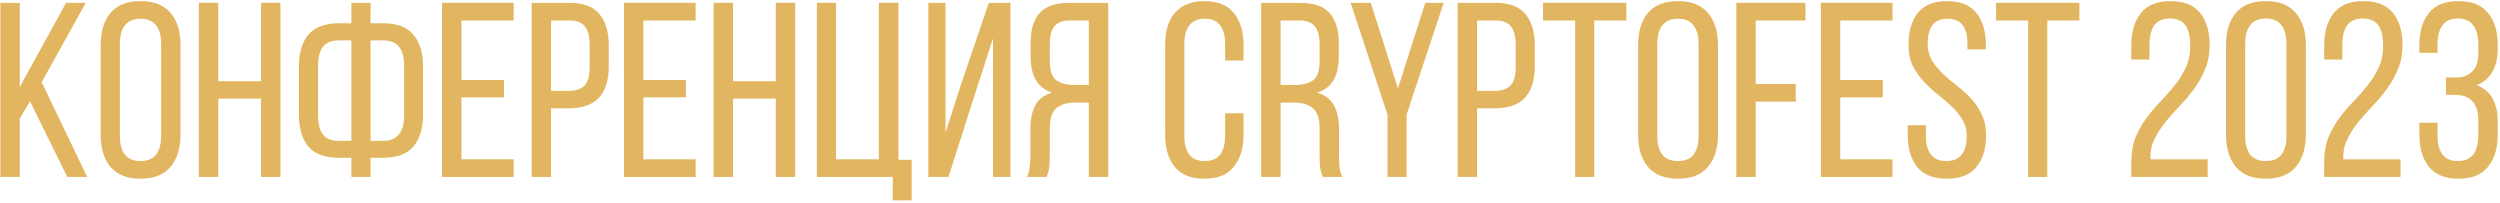
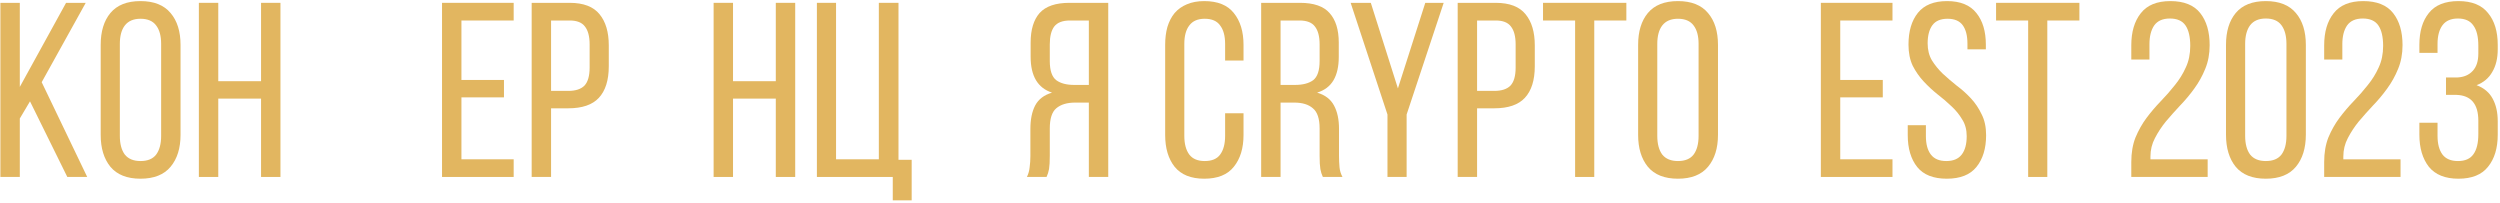
<svg xmlns="http://www.w3.org/2000/svg" width="777" height="63" viewBox="0 0 777 63" fill="none">
  <path d="M9.325 31.497L6.155 36.832V55H0.125V0.882H6.155V27.013L20.535 0.882H26.642L12.958 25.544L27.106 55H20.921L9.325 31.497Z" fill="#E2B660" />
  <path d="M31.295 13.947C31.295 9.773 32.3 6.474 34.31 4.052C36.372 1.578 39.49 0.341 43.665 0.341C47.84 0.341 50.958 1.578 53.02 4.052C55.081 6.474 56.112 9.773 56.112 13.947V41.934C56.112 46.058 55.081 49.356 53.02 51.83C50.958 54.304 47.84 55.541 43.665 55.541C39.49 55.541 36.372 54.304 34.31 51.83C32.3 49.356 31.295 46.058 31.295 41.934V13.947ZM37.248 42.244C37.248 44.718 37.763 46.65 38.794 48.042C39.877 49.382 41.5 50.052 43.665 50.052C45.881 50.052 47.505 49.382 48.535 48.042C49.566 46.65 50.082 44.718 50.082 42.244V13.638C50.082 11.164 49.566 9.257 48.535 7.917C47.505 6.526 45.881 5.83 43.665 5.83C41.5 5.83 39.877 6.526 38.794 7.917C37.763 9.257 37.248 11.164 37.248 13.638V42.244Z" fill="#E2B660" />
  <path d="M67.838 30.647V55H61.808V0.882H67.838V25.235H81.136V0.882H87.166V55H81.136V30.647H67.838Z" fill="#E2B660" />
-   <path d="M118.957 7.221C123.338 7.221 126.507 8.407 128.466 10.778C130.476 13.097 131.481 16.422 131.481 20.751V35.517C131.481 39.847 130.476 43.197 128.466 45.568C126.507 47.887 123.338 49.047 118.957 49.047H115.168V55H109.215V49.047H105.427C101.046 49.047 97.851 47.887 95.841 45.568C93.882 43.197 92.903 39.847 92.903 35.517V20.751C92.903 16.422 93.882 13.097 95.841 10.778C97.851 8.407 101.046 7.221 105.427 7.221H109.215V0.882H115.168V7.221H118.957ZM105.427 12.556C103.108 12.556 101.433 13.2 100.402 14.489C99.371 15.777 98.856 17.736 98.856 20.364V35.904C98.856 38.533 99.371 40.517 100.402 41.857C101.433 43.146 103.108 43.79 105.427 43.79H109.215V12.556H105.427ZM118.957 43.79C123.389 43.79 125.605 41.161 125.605 35.904V20.364C125.605 17.736 125.064 15.777 123.982 14.489C122.951 13.2 121.276 12.556 118.957 12.556H115.168V43.79H118.957Z" fill="#E2B660" />
  <path d="M156.633 24.849V30.26H143.413V49.511H159.649V55H137.383V0.882H159.649V6.371H143.413V24.849H156.633Z" fill="#E2B660" />
  <path d="M177.071 0.882C181.349 0.882 184.441 2.067 186.348 4.438C188.255 6.758 189.209 9.979 189.209 14.102V20.596C189.209 24.926 188.178 28.199 186.116 30.415C184.106 32.58 180.936 33.662 176.607 33.662H171.272V55H165.242V0.882H177.071ZM176.607 28.25C178.875 28.25 180.55 27.709 181.632 26.627C182.715 25.493 183.256 23.611 183.256 20.983V13.793C183.256 11.319 182.766 9.463 181.787 8.226C180.859 6.989 179.287 6.371 177.071 6.371H171.272V28.25H176.607Z" fill="#E2B660" />
-   <path d="M213.183 24.849V30.26H199.962V49.511H216.198V55H193.932V0.882H216.198V6.371H199.962V24.849H213.183Z" fill="#E2B660" />
  <path d="M227.822 30.647V55H221.791V0.882H227.822V25.235H241.119V0.882H247.15V55H241.119V30.647H227.822Z" fill="#E2B660" />
  <path d="M277.471 62.267V55H253.891V0.882H259.844V49.511H273.142V0.882H279.25V49.666H283.347V62.267H277.471Z" fill="#E2B660" />
-   <path d="M302.758 30.028L294.795 55H288.533V0.882H293.868V41.239L298.661 26.317L307.32 0.882H314.046V55H308.634V11.937L302.758 30.028Z" fill="#E2B660" />
  <path d="M334.161 31.884C331.635 31.884 329.677 32.477 328.285 33.662C326.945 34.796 326.275 36.883 326.275 39.924V48.428C326.275 50.233 326.198 51.598 326.043 52.526C325.888 53.402 325.631 54.227 325.27 55H319.162C319.626 54.072 319.91 53.067 320.013 51.985C320.167 50.851 320.245 49.691 320.245 48.506V40.079C320.245 37.141 320.734 34.719 321.714 32.812C322.744 30.853 324.497 29.513 326.971 28.791C322.538 27.348 320.322 23.637 320.322 17.659V13.252C320.322 9.232 321.25 6.165 323.105 4.052C325.012 1.938 328.105 0.882 332.383 0.882H344.443V55H338.413V31.884H334.161ZM332.537 6.371C330.269 6.371 328.646 6.989 327.667 8.226C326.739 9.463 326.275 11.319 326.275 13.793V18.973C326.275 21.911 326.945 23.895 328.285 24.926C329.625 25.905 331.481 26.395 333.852 26.395H338.413V6.371H332.537Z" fill="#E2B660" />
  <path d="M374.272 0.341C378.447 0.341 381.514 1.578 383.472 4.052C385.482 6.526 386.487 9.824 386.487 13.947V18.818H380.766V13.638C380.766 11.164 380.251 9.257 379.22 7.917C378.241 6.526 376.643 5.83 374.427 5.83C372.262 5.83 370.664 6.526 369.634 7.917C368.603 9.257 368.087 11.164 368.087 13.638V42.244C368.087 44.718 368.603 46.65 369.634 48.042C370.664 49.382 372.262 50.052 374.427 50.052C376.643 50.052 378.241 49.382 379.22 48.042C380.251 46.65 380.766 44.718 380.766 42.244V35.208H386.487V41.934C386.487 46.058 385.482 49.356 383.472 51.83C381.514 54.304 378.447 55.541 374.272 55.541C370.149 55.541 367.082 54.304 365.072 51.83C363.114 49.356 362.134 46.058 362.134 41.934V13.947C362.134 11.886 362.366 10.03 362.83 8.381C363.346 6.68 364.093 5.237 365.072 4.052C366.103 2.866 367.366 1.964 368.86 1.346C370.407 0.676 372.211 0.341 374.272 0.341Z" fill="#E2B660" />
  <path d="M404.028 0.882C408.306 0.882 411.373 1.938 413.228 4.052C415.135 6.165 416.089 9.232 416.089 13.252V17.659C416.089 20.648 415.548 23.07 414.465 24.926C413.383 26.781 411.682 28.07 409.363 28.791C411.837 29.513 413.589 30.853 414.62 32.812C415.651 34.719 416.166 37.141 416.166 40.079V48.506C416.166 49.691 416.218 50.851 416.321 51.985C416.424 53.067 416.733 54.072 417.248 55H411.141C410.78 54.227 410.522 53.402 410.368 52.526C410.213 51.598 410.136 50.233 410.136 48.428V39.924C410.136 36.883 409.44 34.796 408.048 33.662C406.708 32.477 404.775 31.884 402.25 31.884H397.998V55H391.968V0.882H404.028ZM402.482 26.395C404.904 26.395 406.786 25.905 408.126 24.926C409.466 23.895 410.136 21.911 410.136 18.973V13.793C410.136 11.319 409.646 9.463 408.667 8.226C407.739 6.989 406.141 6.371 403.874 6.371H397.998V26.395H402.482Z" fill="#E2B660" />
  <path d="M431.226 35.595L419.783 0.882H426.046L434.473 27.477L442.977 0.882H448.698L437.178 35.595V55H431.226V35.595Z" fill="#E2B660" />
  <path d="M464.875 0.882C469.153 0.882 472.246 2.067 474.153 4.438C476.06 6.758 477.013 9.979 477.013 14.102V20.596C477.013 24.926 475.982 28.199 473.921 30.415C471.911 32.58 468.741 33.662 464.411 33.662H459.077V55H453.047V0.882H464.875ZM464.411 28.25C466.679 28.25 468.354 27.709 469.437 26.627C470.519 25.493 471.06 23.611 471.06 20.983V13.793C471.06 11.319 470.571 9.463 469.591 8.226C468.664 6.989 467.092 6.371 464.875 6.371H459.077V28.25H464.411Z" fill="#E2B660" />
  <path d="M489.545 55V6.371H479.572V0.882H505.471V6.371H495.498V55H489.545Z" fill="#E2B660" />
  <path d="M509.132 13.947C509.132 9.773 510.137 6.474 512.147 4.052C514.209 1.578 517.327 0.341 521.502 0.341C525.677 0.341 528.795 1.578 530.857 4.052C532.918 6.474 533.949 9.773 533.949 13.947V41.934C533.949 46.058 532.918 49.356 530.857 51.83C528.795 54.304 525.677 55.541 521.502 55.541C517.327 55.541 514.209 54.304 512.147 51.83C510.137 49.356 509.132 46.058 509.132 41.934V13.947ZM515.085 42.244C515.085 44.718 515.6 46.65 516.631 48.042C517.714 49.382 519.337 50.052 521.502 50.052C523.718 50.052 525.342 49.382 526.373 48.042C527.403 46.65 527.919 44.718 527.919 42.244V13.638C527.919 11.164 527.403 9.257 526.373 7.917C525.342 6.526 523.718 5.83 521.502 5.83C519.337 5.83 517.714 6.526 516.631 7.917C515.6 9.257 515.085 11.164 515.085 13.638V42.244Z" fill="#E2B660" />
-   <path d="M558.122 26.085V31.575H545.675V55H539.645V0.882H561.137V6.371H545.675V26.085H558.122Z" fill="#E2B660" />
  <path d="M585.169 24.849V30.26H571.949V49.511H588.184V55H565.919V0.882H588.184V6.371H571.949V24.849H585.169Z" fill="#E2B660" />
  <path d="M605.143 0.341C609.266 0.341 612.307 1.578 614.266 4.052C616.224 6.474 617.203 9.747 617.203 13.87V15.339H611.482V13.561C611.482 11.087 610.993 9.18 610.013 7.84C609.034 6.5 607.462 5.83 605.297 5.83C603.133 5.83 601.561 6.5 600.581 7.84C599.602 9.18 599.112 11.061 599.112 13.484C599.112 15.494 599.551 17.246 600.427 18.741C601.354 20.236 602.488 21.627 603.828 22.916C605.168 24.153 606.612 25.39 608.158 26.627C609.756 27.812 611.225 29.126 612.565 30.57C613.905 32.013 615.013 33.662 615.889 35.517C616.817 37.321 617.281 39.486 617.281 42.012C617.281 46.135 616.276 49.434 614.266 51.907C612.307 54.33 609.24 55.541 605.065 55.541C600.891 55.541 597.824 54.33 595.865 51.907C593.907 49.434 592.927 46.135 592.927 42.012V38.919H598.571V42.321C598.571 44.795 599.087 46.702 600.117 48.042C601.148 49.382 602.746 50.052 604.911 50.052C607.076 50.052 608.673 49.382 609.704 48.042C610.735 46.702 611.25 44.795 611.25 42.321C611.25 40.311 610.787 38.584 609.859 37.141C608.983 35.646 607.874 34.281 606.534 33.044C605.194 31.755 603.751 30.518 602.205 29.333C600.659 28.096 599.215 26.756 597.875 25.312C596.535 23.869 595.401 22.246 594.474 20.442C593.598 18.586 593.159 16.396 593.159 13.87C593.159 9.695 594.139 6.397 596.097 3.974C598.056 1.552 601.071 0.341 605.143 0.341Z" fill="#E2B660" />
  <path d="M630.352 55V6.371H620.379V0.882H646.278V6.371H636.305V55H630.352Z" fill="#E2B660" />
  <path d="M674.545 0.341C678.771 0.341 681.864 1.578 683.822 4.052C685.781 6.526 686.76 9.85 686.76 14.025C686.76 16.756 686.296 19.23 685.369 21.447C684.492 23.611 683.359 25.647 681.967 27.554C680.627 29.41 679.158 31.162 677.56 32.812C676.014 34.461 674.545 36.11 673.153 37.76C671.813 39.409 670.679 41.136 669.752 42.939C668.824 44.692 668.36 46.599 668.36 48.66V49.511H686.142V55H662.407V50.361C662.407 47.475 662.845 44.924 663.721 42.708C664.649 40.491 665.783 38.481 667.123 36.677C668.515 34.822 669.984 33.095 671.53 31.497C673.128 29.848 674.597 28.173 675.937 26.472C677.328 24.771 678.462 22.942 679.338 20.983C680.266 19.024 680.73 16.782 680.73 14.257C680.73 11.474 680.24 9.36 679.261 7.917C678.282 6.474 676.658 5.753 674.39 5.753C672.174 5.753 670.551 6.474 669.52 7.917C668.54 9.36 668.051 11.293 668.051 13.716V18.509H662.407V14.102C662.407 9.927 663.386 6.603 665.345 4.129C667.303 1.603 670.37 0.341 674.545 0.341Z" fill="#E2B660" />
  <path d="M691.841 13.947C691.841 9.773 692.846 6.474 694.856 4.052C696.918 1.578 700.036 0.341 704.211 0.341C708.386 0.341 711.504 1.578 713.566 4.052C715.627 6.474 716.658 9.773 716.658 13.947V41.857C716.658 46.032 715.627 49.356 713.566 51.83C711.504 54.304 708.386 55.541 704.211 55.541C700.036 55.541 696.918 54.304 694.856 51.83C692.846 49.356 691.841 46.032 691.841 41.857V13.947ZM697.794 42.244C697.794 44.718 698.31 46.65 699.34 48.042C700.423 49.382 702.046 50.052 704.211 50.052C706.427 50.052 708.051 49.382 709.082 48.042C710.112 46.65 710.628 44.718 710.628 42.244V13.638C710.628 11.164 710.112 9.232 709.082 7.84C708.051 6.448 706.427 5.753 704.211 5.753C702.046 5.753 700.423 6.448 699.34 7.84C698.31 9.232 697.794 11.164 697.794 13.638V42.244Z" fill="#E2B660" />
  <path d="M734.492 0.341C738.718 0.341 741.811 1.578 743.769 4.052C745.728 6.526 746.707 9.85 746.707 14.025C746.707 16.756 746.243 19.23 745.315 21.447C744.439 23.611 743.305 25.647 741.914 27.554C740.574 29.41 739.105 31.162 737.507 32.812C735.961 34.461 734.492 36.11 733.1 37.76C731.76 39.409 730.626 41.136 729.698 42.939C728.771 44.692 728.307 46.599 728.307 48.66V49.511H746.089V55H722.354V50.361C722.354 47.475 722.792 44.924 723.668 42.708C724.596 40.491 725.73 38.481 727.07 36.677C728.461 34.822 729.93 33.095 731.477 31.497C733.074 29.848 734.543 28.173 735.883 26.472C737.275 24.771 738.409 22.942 739.285 20.983C740.213 19.024 740.677 16.782 740.677 14.257C740.677 11.474 740.187 9.36 739.208 7.917C738.229 6.474 736.605 5.753 734.337 5.753C732.121 5.753 730.497 6.474 729.467 7.917C728.487 9.36 727.998 11.293 727.998 13.716V18.509H722.354V14.102C722.354 9.927 723.333 6.603 725.292 4.129C727.25 1.603 730.317 0.341 734.492 0.341Z" fill="#E2B660" />
  <path d="M764.08 0.341C768.255 0.341 771.322 1.578 773.28 4.052C775.291 6.474 776.296 9.773 776.296 13.947V15.339C776.296 18.122 775.729 20.468 774.595 22.375C773.512 24.282 771.889 25.647 769.724 26.472C772.043 27.348 773.719 28.766 774.749 30.724C775.78 32.631 776.296 34.95 776.296 37.682V41.857C776.296 46.032 775.291 49.356 773.28 51.83C771.322 54.304 768.255 55.541 764.08 55.541C759.957 55.541 756.89 54.304 754.88 51.83C752.922 49.305 751.942 45.98 751.942 41.857V38.146H757.586V42.244C757.586 44.718 758.102 46.65 759.132 48.042C760.163 49.382 761.761 50.052 763.926 50.052C766.142 50.052 767.74 49.356 768.719 47.965C769.75 46.573 770.265 44.486 770.265 41.702V37.528C770.265 32.322 767.997 29.642 763.462 29.487H760.215V24.075H763.771C765.781 23.972 767.353 23.302 768.487 22.065C769.673 20.828 770.265 19.024 770.265 16.653V14.18C770.265 11.396 769.75 9.309 768.719 7.917C767.74 6.474 766.142 5.753 763.926 5.753C761.761 5.753 760.163 6.448 759.132 7.84C758.102 9.232 757.586 11.164 757.586 13.638V16.422H751.942V13.947C751.942 9.773 752.922 6.474 754.88 4.052C756.839 1.578 759.906 0.341 764.08 0.341Z" fill="#E2B660" />
</svg>